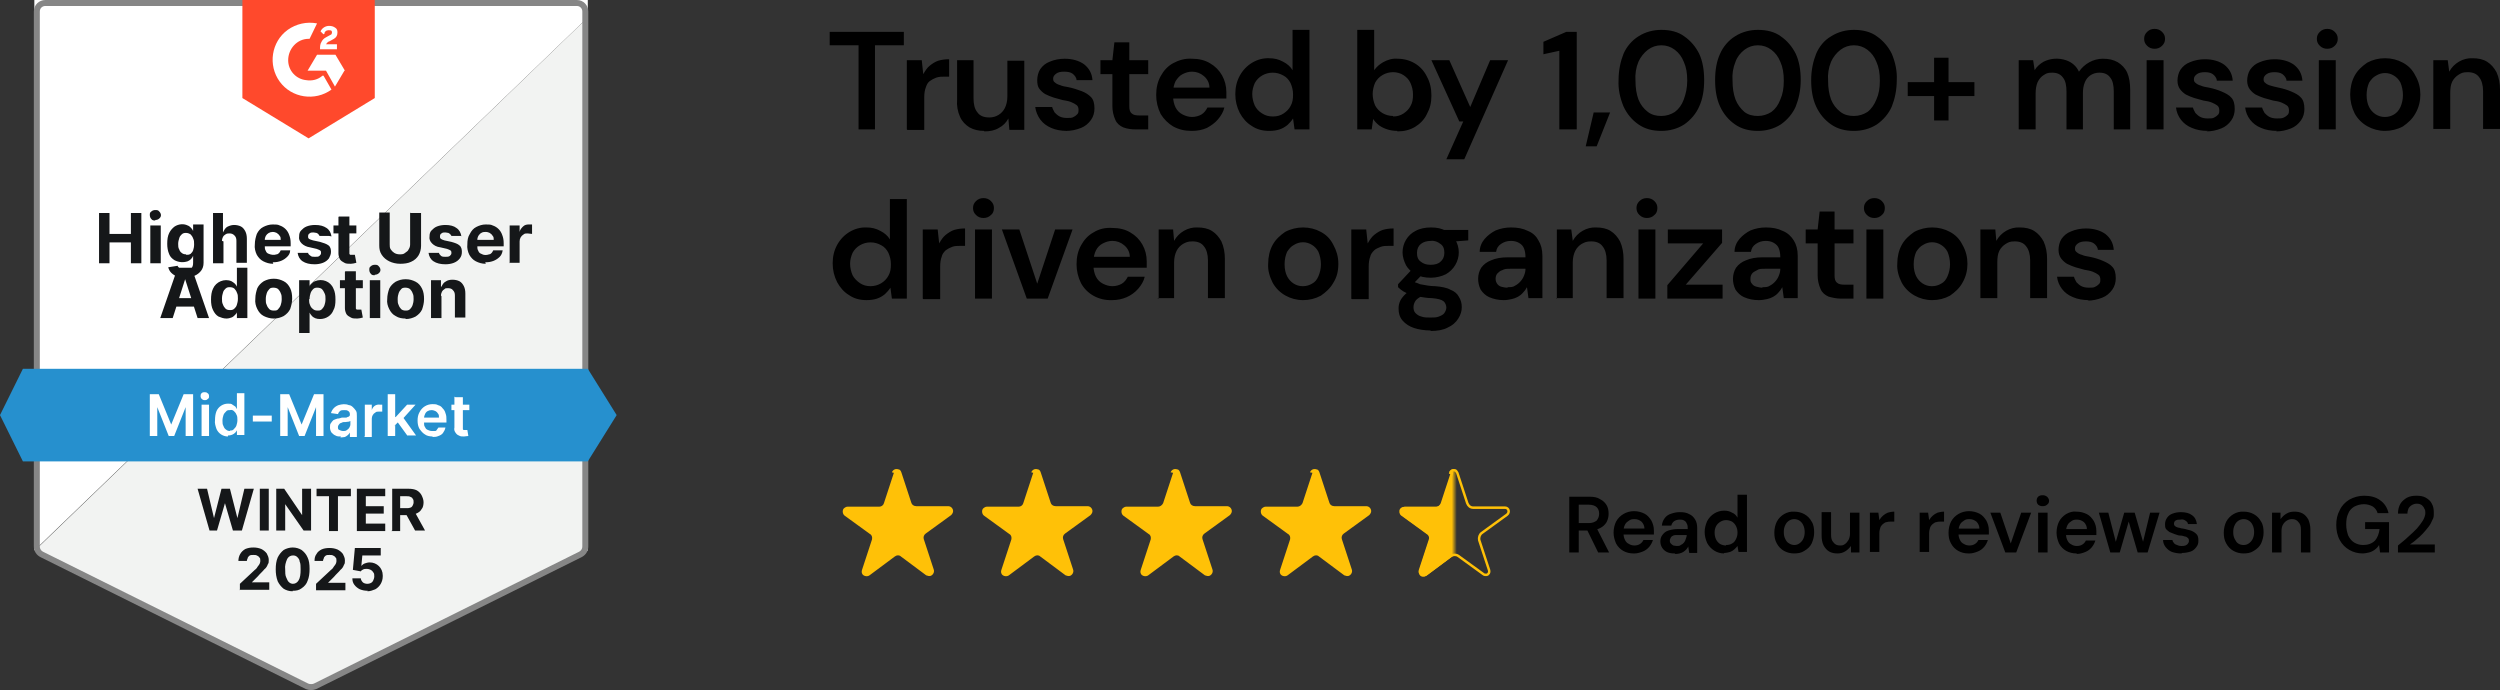
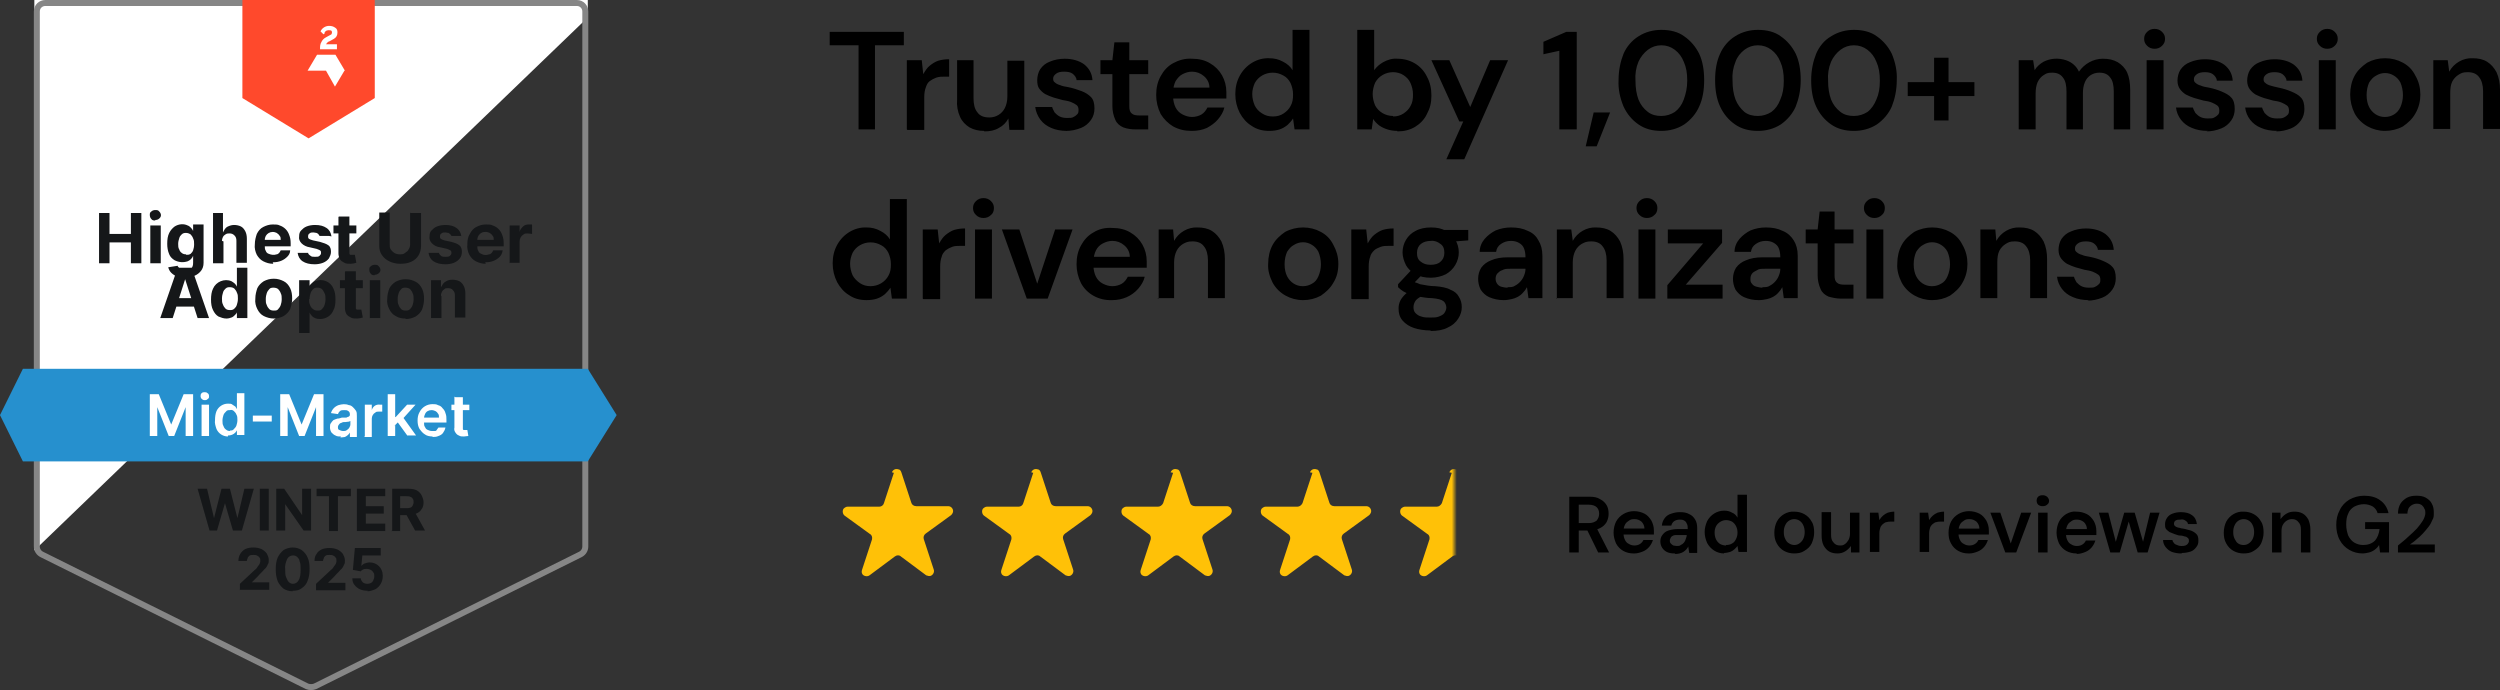
<svg xmlns="http://www.w3.org/2000/svg" id="Layer_1" version="1.1" viewBox="0 0 502.3 138.7">
  <rect x="0" y="0" width="502.3" height="138.7" fill="#333333" stroke="none" />
  <defs>
    <style>
      .st0, .st1, .st2 {
        fill: none;
      }

      .st3 {
        mask: url(#mask);
      }

      .st4 {
        fill: #d9d9d9;
      }

      .st1 {
        stroke: #868686;
        stroke-width: 1.2px;
      }

      .st5 {
        fill: #ffc107;
      }

      .st6 {
        fill: #fff;
      }

      .st7 {
        fill: #2690ce;
      }

      .st8 {
        fill: #f2f3f2;
      }

      .st2 {
        stroke: #ffc107;
        stroke-width: .5px;
      }

      .st9 {
        clip-path: url(#clippath);
      }

      .st10 {
        fill: #ff492c;
      }

      .st11 {
        fill: #151719;
      }
    </style>
    <clipPath id="clippath">
      <rect class="st0" x="54.8" y="4.6" width="14.5" height="14.9" />
    </clipPath>
    <mask id="mask" x="278.2" y="92" width="25.2" height="28" maskUnits="userSpaceOnUse">
      <g id="c">
        <path class="st4" d="M278.2,92h14v28h-14v-28Z" />
      </g>
    </mask>
  </defs>
  <g>
-     <path class="st8" d="M7,110.6L118.1,3.5v107.1l-55.6,27.5L7,110.6h0Z" />
    <path class="st6" d="M118.1,0H6.9v110.6L118.1,3.5V0Z" />
    <path class="st1" d="M9.3.6h106.6c1,0,1.7.8,1.7,1.7v107.5c0,.7-.4,1.3-1,1.6l-53.3,26.5c-.5.2-1.1.2-1.6,0l-53.3-26.5c-.6-.3-1-.9-1-1.6V2.3c0-1,.8-1.7,1.7-1.7h0Z" />
    <path class="st7" d="M4.6,74.1h113.5l5.8,9.3-5.8,9.3H4.6l-4.6-9.3,4.6-9.3Z" />
    <path class="st11" d="M19.9,52.9v-10.1h2.1v4.2h4.3v-4.2h2.1v10.1h-2.1v-4.2h-4.3v4.2h-2.1ZM30.2,52.9v-7.6h2.1v7.6h-2.1ZM31.2,44.3c-.3,0-.6,0-.8-.3-.2-.2-.3-.5-.3-.8,0-.3,0-.5.3-.7.2-.2.5-.3.8-.3s.6,0,.8.3c.4.4.5,1,0,1.4,0,0,0,0,0,0-.2.2-.5.3-.8.3h0ZM37.4,55.9c-.6,0-1.2,0-1.8-.3-.4-.2-.8-.4-1.2-.8-.3-.3-.5-.7-.6-1.1l1.9-.3c0,.2.2.3.3.4s.3.2.5.3c.2,0,.5.1.8.1.4,0,.8-.1,1.1-.3.3-.2.4-.6.4-1.1v-1.4h0c-.2.5-.6.9-1.1,1.1-.9.3-1.8.2-2.6-.2-.5-.3-.9-.7-1.1-1.2-.3-.7-.4-1.4-.4-2.1,0-.9.1-1.6.4-2.2s.7-1,1.1-1.3c.8-.5,1.8-.6,2.6-.2.3.1.5.3.7.5.2.2.3.4.4.6h0v-1.3h2.1v7.7c0,.7-.2,1.2-.5,1.6-.3.4-.8.8-1.3,1-.6.2-1.3.3-1.9.3ZM37.4,51.2c.3,0,.6,0,.9-.2.2-.2.4-.4.5-.7.1-.3.2-.7.2-1.2s0-.8-.2-1.2c-.1-.3-.3-.6-.5-.8-.3-.2-.6-.3-.9-.3-.3,0-.6,0-.9.3-.2.2-.4.4-.5.8-.1.3-.2.7-.2,1.1s0,.8.2,1.1c.1.3.3.6.5.7.2.2.5.3.9.3ZM44.9,48.5v4.4h-2.1v-10.1h2v3.9h0c.2-.4.4-.8.8-1.1.4-.2.9-.4,1.4-.4s1,.1,1.4.3c.4.2.7.6.9,1,.2.4.3.9.3,1.5v4.8h-2.1v-4.4c0-.5-.1-.8-.4-1.1-.3-.3-.6-.4-1-.4-.3,0-.5,0-.8.2s-.4.3-.5.5c-.1.2-.2.5-.2.8h0ZM54.9,53c-.8,0-1.4-.2-2-.5-.6-.3-1-.8-1.3-1.3-.3-.6-.5-1.4-.4-2.1,0-.8.2-1.5.4-2.1.3-.6.7-1.1,1.3-1.4.6-.3,1.2-.5,1.9-.5s1,0,1.4.2c.9.3,1.6,1,1.9,1.9.2.5.3,1,.3,1.7v.6h-6.4v-1.3h4.4c0-.3,0-.6-.2-.8-.1-.2-.3-.4-.6-.6-.2-.1-.5-.2-.8-.2-.6,0-1.1.3-1.4.8-.1.2-.2.5-.2.8v1.2c0,.4,0,.7.2,1,.1.3.3.5.6.6.5.2,1,.3,1.6.1.2,0,.4-.2.5-.3s.2-.3.3-.5h1.9c0,.6-.3,1-.6,1.3s-.7.6-1.2.8c-.5.2-1,.3-1.7.3h0ZM66.1,47.4h-1.9s-.1-.2-.2-.3c0-.1-.2-.2-.4-.3-.2,0-.4-.1-.6-.1-.3,0-.6,0-.8.2-.2.1-.3.3-.3.6s0,.3.2.5c.2.1.4.2.8.3l1.4.3c.7.2,1.3.4,1.7.7.4.3.5.8.5,1.3s-.2.9-.4,1.3c-.3.4-.7.7-1.2.9-.5.2-1.1.3-1.7.3-1,0-1.8-.2-2.4-.6-.6-.4-.9-1-1-1.7h2.1c0,.2.2.4.5.6.2.2.5.2.9.2s.7,0,.9-.2c.2-.2.3-.3.3-.6s0-.3-.2-.5c-.2-.1-.4-.2-.7-.3l-1.3-.3c-.7-.1-1.3-.4-1.7-.8-.4-.4-.6-.9-.5-1.4,0-.5.1-.9.4-1.2.3-.3.6-.6,1.1-.8s1.1-.3,1.7-.3c1,0,1.7.2,2.3.6.6.4.9,1,1,1.7h0ZM71.6,45.3v1.6h-4.6v-1.6h4.6ZM68.1,43.5h2.1v7.1c0,.2,0,.3,0,.4,0,0,.1.2.2.2,0,0,.2,0,.4,0,.2,0,.4,0,.5,0l.3,1.6c-.4.1-.8.2-1.1.2-.5,0-1,0-1.3-.2-.4-.2-.7-.4-.9-.7-.2-.4-.3-.8-.3-1.2,0,0,0-7.3,0-7.3ZM82.5,42.8h2.1v6.6c0,.7-.2,1.4-.5,1.9s-.8,1-1.5,1.3c-.6.3-1.4.4-2.2.4s-1.6-.2-2.2-.5c-.6-.3-1.1-.7-1.5-1.3-.4-.6-.5-1.2-.5-1.9v-6.6h2.1v6.4c0,.4,0,.7.2,1,.2.3.4.5.7.7s.7.3,1.1.3.8,0,1.1-.3c.3-.2.6-.4.7-.7.2-.3.3-.6.3-1v-6.4h0ZM92.6,47.4h-1.9s-.1-.2-.2-.3c-.1-.1-.2-.2-.4-.3-.2,0-.4-.1-.6-.1-.3,0-.6,0-.8.2-.2.1-.3.3-.3.6s0,.3.2.5c.1.1.4.2.7.3l1.4.3c.7.2,1.3.4,1.6.7.4.3.5.8.5,1.3s-.1.9-.4,1.3c-.3.4-.7.7-1.2.9-.5.2-1.1.3-1.7.3-1,0-1.8-.2-2.4-.6-.6-.4-.9-1-1-1.7h2.1c0,.2.2.4.4.6.2.2.6.2.9.2s.7,0,.9-.2c.2-.2.3-.3.3-.6,0-.2,0-.3-.2-.5-.2-.1-.4-.2-.7-.3l-1.3-.3c-.8-.1-1.3-.4-1.7-.8-.4-.4-.6-.9-.5-1.4,0-.5.1-.9.4-1.2.3-.3.6-.6,1.1-.8.5-.2,1.1-.3,1.7-.3.9,0,1.7.2,2.2.6.6.4.9,1,1,1.7h0ZM97.6,53c-.8,0-1.4-.2-2-.5-.6-.3-1-.8-1.3-1.3-.3-.6-.5-1.4-.4-2.1,0-.8.1-1.5.5-2.1.3-.6.7-1.1,1.3-1.4.6-.3,1.2-.5,1.9-.5s1,0,1.4.2c.9.3,1.6,1,1.9,1.9.2.5.3,1,.3,1.7v.6h-6.4v-1.3h4.4c0-.3,0-.6-.2-.8-.1-.2-.3-.4-.6-.6-.2-.1-.5-.2-.8-.2s-.6,0-.9.2c-.2.1-.4.3-.6.6-.1.2-.2.5-.2.8v1.2c0,.4,0,.7.2,1,.1.3.3.5.6.6.5.3,1,.3,1.6.1.2,0,.4-.2.5-.3s.2-.3.3-.5h1.9c-.1.6-.3,1-.6,1.3-.3.3-.7.6-1.2.8-.5.2-1,.3-1.7.3h0ZM102.4,52.9v-7.6h2v1.3h0c.1-.5.4-.8.7-1.1s.7-.4,1.1-.4c.2,0,.4,0,.7,0v1.9c-.3,0-.6-.1-.9-.1-.3,0-.6,0-.8.2-.5.3-.8.8-.8,1.4v4.3h-2.1ZM34.5,63.9h-2.3l3.5-10.1h2.8l3.5,10.1h-2.3l-2.5-7.8h0l-2.5,7.8h0ZM34.3,59.9h5.4v1.7h-5.4v-1.7h0ZM45.5,64c-.6,0-1.1-.2-1.6-.4-.5-.3-.8-.7-1.1-1.3-.3-.6-.4-1.3-.4-2.1s.1-1.6.4-2.2c.6-1.4,2.3-2.1,3.7-1.5.3.2.5.3.7.5.2.2.3.4.4.6h0v-3.8h2.1v10.1h-2.1v-1.2h0c0,.2-.2.4-.4.6-.2.2-.4.4-.7.5-.3.1-.6.2-1,.2ZM46.2,62.3c.3,0,.6,0,.9-.3.2-.2.4-.4.5-.8.1-.3.2-.7.2-1.2s0-.8-.2-1.2c-.1-.3-.3-.6-.5-.8-.2-.2-.6-.3-.9-.3-.3,0-.6,0-.9.3-.2.2-.4.4-.5.8-.1.3-.2.7-.2,1.2s0,.8.2,1.2c.1.3.3.6.5.8.2.2.5.3.9.3ZM55,64c-.7,0-1.4-.2-2-.5-.6-.3-1-.8-1.3-1.4-.3-.6-.5-1.3-.4-2.1,0-.8.2-1.5.4-2.1.3-.6.7-1,1.3-1.4.6-.3,1.2-.5,2-.5s1.4.2,2,.5c.6.3,1,.8,1.3,1.4.3.6.4,1.3.4,2.1s-.2,1.5-.4,2.1c-.3.6-.7,1-1.3,1.4-.6.3-1.2.5-2,.5ZM55,62.4c.4,0,.7,0,.9-.3.2-.2.4-.5.5-.8.1-.3.2-.7.2-1.2s0-.8-.2-1.2c-.1-.3-.3-.6-.5-.8-.2-.2-.6-.3-.9-.3-.3,0-.7,0-.9.3-.2.2-.4.5-.5.8-.1.3-.2.7-.2,1.2s0,.8.2,1.2c.1.3.3.6.5.8s.5.3.9.3h0ZM60.1,66.7v-10.4h2.1v1.3h0c0-.2.2-.4.4-.6.2-.2.4-.4.7-.5,1.4-.6,3.1,0,3.7,1.5,0,0,0,0,0,0,.3.6.4,1.3.4,2.2s-.1,1.6-.4,2.1c-.4,1.1-1.5,1.8-2.7,1.8-.7,0-1.3-.2-1.7-.7-.2-.2-.3-.4-.4-.6h0v4.1h-2.1ZM62.1,60.1c0,.4,0,.8.2,1.2.1.3.3.6.6.8.2.2.5.3.9.3s.6,0,.9-.3c.2-.2.4-.5.5-.8.1-.3.2-.7.2-1.2s0-.8-.2-1.2-.3-.6-.5-.8c-.2-.2-.6-.3-.9-.3-.3,0-.6,0-.9.3-.2.2-.4.5-.5.8-.1.3-.2.7-.2,1.2h0ZM72.9,56.3v1.6h-4.6v-1.6h4.6ZM69.4,54.5h2.1v7.1c0,.2,0,.3,0,.4,0,0,.1.2.2.2,0,0,.2,0,.4,0,.2,0,.4,0,.5,0l.3,1.6c-.4.1-.8.2-1.1.2-.5,0-1,0-1.3-.2-.4-.2-.7-.4-.9-.7-.2-.4-.3-.8-.3-1.2,0,0,0-7.3,0-7.3ZM74.3,63.9v-7.6h2.1v7.6h-2.1ZM75.3,55.3c-.3,0-.6,0-.8-.3-.2-.2-.3-.5-.3-.8,0-.3,0-.5.3-.7.2-.2.5-.3.8-.3s.6,0,.8.3c.4.4.5,1,0,1.4,0,0,0,0,0,0-.2.2-.5.3-.8.3h0ZM81.5,64c-.7,0-1.4-.1-2-.5-.6-.3-1-.8-1.3-1.4-.3-.6-.5-1.3-.4-2,0-.8.2-1.5.4-2.1.3-.6.7-1,1.3-1.4.6-.3,1.2-.5,2-.5s1.4.2,2,.5c.6.3,1,.8,1.3,1.4.3.6.4,1.3.4,2.1s-.2,1.5-.4,2.1c-.3.6-.7,1-1.3,1.4-.6.3-1.2.5-2,.5h0ZM81.5,62.4c.3,0,.6,0,.9-.3.2-.2.4-.5.5-.8.1-.3.2-.7.2-1.2s0-.8-.2-1.2c-.1-.3-.3-.6-.5-.8-.2-.2-.6-.3-.9-.3-.3,0-.7,0-.9.3-.2.2-.4.5-.5.8-.1.3-.2.7-.2,1.2s0,.8.2,1.2c.1.3.3.6.5.8s.5.3.9.3ZM88.7,59.5v4.4h-2.1v-7.6h2v1.3h.1c.2-.4.4-.8.8-1,.4-.3.9-.4,1.4-.4s1,.1,1.4.3c.4.2.7.6.9,1,.2.4.3.9.3,1.5v4.8h-2.1v-4.4c0-.5-.1-.8-.4-1.1-.2-.3-.6-.4-1-.4s-.5,0-.7.2c-.2.1-.4.3-.5.5-.1.2-.2.5-.2.8h0ZM42.1,106.6l-2.4-8.4h1.9l1.4,5.9h0l1.5-5.9h1.7l1.5,5.9h0l1.4-5.9h1.9l-2.4,8.4h-1.8l-1.6-5.5h0l-1.6,5.5h-1.7ZM54,98.2v8.4h-1.8v-8.4h1.8ZM62.5,98.2v8.4h-1.5l-3.7-5.3h0v5.3h-1.8v-8.4h1.6l3.6,5.3h0v-5.3h1.8ZM63.6,99.7v-1.5h6.9v1.5h-2.6v7h-1.8v-7s-2.6,0-2.6,0ZM71.7,106.6v-8.4h5.7v1.5h-3.9v2h3.6v1.5h-3.6v2h3.9v1.5h-5.7ZM78.8,106.6v-8.4h3.3c.6,0,1.2.1,1.6.3.4.2.8.6,1,1,.2.4.4.9.4,1.4s-.1,1.1-.4,1.4c-.2.4-.6.7-1.1.9-.5.2-1,.3-1.7.3h-2.2v-1.4h1.9c.3,0,.6,0,.8-.1.2,0,.4-.2.5-.4.1-.2.2-.4.2-.7s0-.5-.2-.7c0-.2-.3-.3-.5-.4s-.5-.1-.8-.1h-1.2v7h-1.8,0ZM83.3,102.8l2.1,3.8h-2l-2.1-3.8h1.9ZM48.2,118.6v-1.3l3-2.8c.3-.2.5-.5.6-.7.2-.2.3-.4.4-.6s.1-.4.1-.6,0-.5-.2-.6c-.1-.2-.3-.3-.5-.4-.2-.1-.4-.1-.7-.1s-.5,0-.7.1c-.2.1-.3.3-.4.4,0,.2-.2.4-.2.7h-1.7c0-1,.5-1.9,1.4-2.4.5-.2,1-.3,1.6-.3s1.1.1,1.6.3c.4.2.8.5,1.1.9.2.4.4.8.4,1.3s0,.6-.2.9c-.1.3-.3.7-.7,1-.3.4-.8.8-1.3,1.4l-1.2,1.2h0c0,0,3.5,0,3.5,0v1.5s-6,0-6,0ZM58.8,118.8c-.7,0-1.3-.2-1.8-.5-.5-.4-.9-.9-1.2-1.5-.3-.8-.4-1.6-.4-2.4,0-.9.1-1.7.4-2.4.3-.6.7-1.1,1.2-1.5.5-.3,1.2-.5,1.8-.5.7,0,1.3.2,1.8.5.5.4.9.8,1.2,1.5.3.6.4,1.4.4,2.3s-.1,1.7-.4,2.4c-.2.6-.6,1.1-1.2,1.5-.5.4-1.1.5-1.8.5h0ZM58.8,117.3c.5,0,.9-.2,1.2-.7.3-.5.4-1.2.4-2.2,0-.6,0-1.2-.2-1.6,0-.4-.3-.7-.5-.9-.2-.2-.5-.3-.8-.3-.5,0-.9.2-1.2.7-.3.7-.5,1.4-.4,2.1,0,.6,0,1.2.2,1.6s.3.8.6,1c.2.2.5.3.8.3h0ZM63.5,118.6v-1.3l3-2.8c.3-.2.5-.5.6-.7.2-.2.3-.4.4-.6s.1-.4.1-.6,0-.5-.2-.6c-.1-.2-.3-.3-.5-.4-.2-.1-.4-.1-.7-.1s-.5,0-.7.1c-.2.1-.3.3-.4.4,0,.2-.2.4-.2.7h-1.7c0-.6.1-1,.4-1.4.2-.4.6-.7,1-.9.4-.2,1-.3,1.6-.3s1.1.1,1.6.3c.4.2.8.5,1.1.9.2.4.4.8.4,1.3s0,.6-.2.9c-.1.3-.3.7-.7,1-.3.4-.8.8-1.3,1.4l-1.2,1.2h0c0,0,3.5,0,3.5,0v1.5h-6ZM73.9,118.7c-.6,0-1.1-.1-1.6-.3-.4-.2-.8-.5-1.1-.9-.3-.4-.4-.8-.4-1.3h1.7c0,.3.2.6.4.8.2.2.6.3.9.3.5,0,1-.2,1.2-.7.1-.2.2-.5.2-.8s0-.6-.2-.8c-.1-.2-.3-.4-.5-.5-.2-.1-.5-.2-.8-.2-.2,0-.5,0-.7.1-.2.1-.4.2-.5.4l-1.6-.3.4-4.4h5.2v1.5h-3.7l-.2,2.1h0c.2-.2.4-.4.7-.5.3-.1.6-.2,1-.2,1.4,0,2.6,1.1,2.6,2.6,0,0,0,.1,0,.2,0,1.1-.6,2.1-1.5,2.6-.5.2-1,.4-1.6.4h0Z" />
    <path class="st6" d="M30,79.2h1.9l2.5,6.1h0l2.5-6.1h1.9v8.4h-1.5v-5.8h0l-2.3,5.8h-1.1l-2.3-5.8h0v5.8h-1.5v-8.4ZM40.5,87.6v-6.3h1.5v6.3h-1.5ZM41.2,80.4c-.2,0-.4,0-.6-.2-.2-.1-.3-.4-.3-.6,0-.2,0-.4.2-.6.2-.2.4-.2.6-.2.2,0,.4,0,.6.2.2.1.3.3.3.6s0,.4-.3.6c-.2.2-.4.2-.6.2h0ZM45.8,87.7c-1,0-1.9-.6-2.3-1.5-.2-.6-.4-1.2-.3-1.8,0-.7.1-1.3.3-1.8.4-.9,1.3-1.5,2.3-1.5.4,0,.7,0,.9.2.2.1.4.3.6.4.1.2.2.3.3.5h0v-3.2h1.5v8.4h-1.5v-1h0c0,.2-.2.3-.3.5-.4.4-.9.6-1.5.6h0ZM46.2,86.5c.3,0,.6,0,.8-.3.2-.2.4-.4.5-.7.1-.3.2-.7.2-1.1s0-.8-.2-1.1c-.1-.3-.3-.5-.5-.7-.2-.2-.5-.3-.8-.2-.3,0-.6,0-.8.3-.2.2-.4.4-.5.7-.1.3-.2.7-.2,1.1,0,.4,0,.8.2,1.1.1.3.3.6.5.7.2.2.5.3.8.3ZM54.6,83.5v1.2h-3.8v-1.2h3.8ZM56.2,79.2h1.9l2.5,6.1h0l2.5-6.1h1.9v8.4h-1.5v-5.8h0l-2.3,5.8h-1.1l-2.3-5.8h0v5.8h-1.5v-8.4h0ZM68.5,87.7c-.4,0-.8,0-1.1-.2-.3-.1-.6-.4-.8-.6-.2-.3-.3-.7-.3-1,0-.4,0-.7.2-.9.1-.2.3-.4.5-.6.2-.1.5-.2.8-.3.3,0,.6-.1.9-.2h.9c.2-.1.4-.2.5-.2,0,0,.2-.2.2-.3h0c0-.3,0-.6-.3-.8s-.4-.2-.8-.2-.7,0-.9.2-.3.3-.4.6l-1.4-.2c.2-.7.7-1.3,1.5-1.6.7-.2,1.4-.3,2.1,0,.3,0,.6.2.8.4s.4.4.6.7.2.6.2,1.1v4.2h-1.4v-.9h0c-.2.4-.6.7-1,.9-.2,0-.5.1-.9.1h0ZM68.9,86.6c.3,0,.6,0,.8-.2.2-.1.4-.3.5-.5.1-.2.2-.4.2-.6v-.7c0,0-.2,0-.2.1-.3,0-.5.1-.8.1h-.3c-.2,0-.4.1-.6.2-.2,0-.3.2-.4.3-.1.1-.2.3-.2.5,0,.3,0,.5.3.6.2.1.5.2.8.2h0ZM73.3,87.6v-6.3h1.4v1.1h0c.2-.7.8-1.2,1.6-1.1.2,0,.4,0,.5,0v1.4c-.2,0-.5,0-.7,0-.3,0-.5,0-.7.2-.4.2-.7.7-.7,1.2v3.7h-1.5,0ZM79.3,85.6v-1.8h.2l2.3-2.5h1.7l-2.8,3.1h-.3l-1.2,1.2h0ZM77.9,87.6v-8.4h1.5v8.4h-1.5ZM81.9,87.6l-2.1-2.9,1-1.1,2.8,3.9h-1.8ZM87,87.7c-.6,0-1.2-.1-1.6-.4-.5-.3-.8-.7-1.1-1.1-.3-.5-.4-1.1-.4-1.7,0-.6.1-1.2.4-1.7.5-1,1.5-1.6,2.6-1.6.4,0,.8,0,1.1.2.4.1.7.3.9.6.3.3.5.6.6,1,.2.5.2.9.2,1.4v.5h-5.2v-1h3.7c0-.3,0-.6-.2-.8-.1-.2-.3-.4-.5-.5s-.5-.2-.8-.2c-.6,0-1.1.3-1.3.8-.1.2-.2.5-.2.8v.9c0,.4,0,.7.2.9.1.3.3.5.6.6.2.1.5.2.8.2s.4,0,.6,0c.2,0,.3-.1.4-.3.1-.1.2-.3.3-.4h1.4c-.1.5-.3.8-.5,1.1-.2.3-.6.5-.9.6-.4.2-.9.2-1.3.2h0ZM94.3,81.3v1.1h-3.6v-1.1h3.6ZM91.5,79.8h1.5v5.9c0,.2,0,.4,0,.5,0,.1.1.2.2.2.1,0,.2,0,.3,0,.1,0,.3,0,.4,0l.2,1.2c-.3,0-.6.1-.9.1-.4,0-.7,0-1-.2-.3-.1-.5-.3-.7-.6-.2-.3-.3-.6-.2-1v-6.2h0Z" />
    <path class="st10" d="M48.7,0h26.6v19.7l-13.3,8.1-13.3-8.1V0Z" />
    <g class="st9">
      <g>
-         <path class="st6" d="M65,15.2l1.6,2.8c-3.3,2.4-8,1.7-10.4-1.6s-1.7-8,1.6-10.4c1.7-1.2,3.8-1.7,5.9-1.3l-1.5,3.1h-.2c-2.3,0-4.1,2-4.1,4.3,0,2.1,1.6,3.8,3.6,4,1.2.2,2.4-.1,3.3-.9h0c0,0,0,0,0,0Z" />
        <path class="st6" d="M65,6.9l-.4-.4-.2-.2s0,0,0,0h0c.2-.4.4-.6.7-.8.3-.2.7-.3,1-.3.5,0,.9.1,1.3.4.3.2.4.5.4.9,0,.6-.2,1-.7,1.3-.3.2-.6.3-.9.5-.2,0-.3.2-.5.3-.1.2-.2.3-.2.3h2.2v1h-3.4c0-.6,0-1,.3-1.5.2-.4.5-.7.9-.9.3-.2.6-.3.9-.5.2,0,.3-.3.3-.5s-.1-.4-.3-.4c-.5-.1-1,0-1.2.5v.2c-.1,0-.1,0-.1,0ZM69.3,14.2l-1.9-3.2h-3.7l-1.9,3.2h3.7l1.8,3.2,1.9-3.2h0Z" />
      </g>
    </g>
  </g>
  <path d="M172.5,26V9.1h-5.8v-2.7h14.9v2.7h-5.8v16.9h-3.4,0ZM182.2,26v-13.9h3l.3,2.8h0c.4-.7.8-1.3,1.3-1.7.5-.4,1.1-.8,1.7-1,.7-.2,1.4-.3,2.2-.3v3.5h-.9c-.6,0-1.1,0-1.7.2-.5.2-.9.4-1.3.7-.4.3-.6.7-.8,1.3-.2.5-.3,1.2-.3,2v6.5s-3.4,0-3.4,0ZM197.7,26.3c-1,0-2-.2-2.9-.7-.8-.5-1.5-1.2-1.9-2.1-.5-1.1-.7-2.3-.6-3.5v-7.9h3.3v7.6c0,1.2.2,2.2.8,2.9.5.7,1.3,1,2.4,1,1.3,0,2.5-.7,3.1-1.9.3-.6.5-1.4.5-2.3v-7.2h3.4v13.9h-3l-.2-2.3h0c-.4.8-1.1,1.5-1.9,1.9-.8.5-1.8.7-2.9.7h0ZM214.4,26.3c-1.2,0-2.3-.2-3.2-.6-.9-.4-1.6-.9-2.2-1.7-.5-.7-.9-1.6-1-2.5h3.4c.1.4.3.7.5,1.1.3.3.6.6,1,.8.4.2.9.3,1.5.3s1,0,1.3-.2c.4-.2.6-.4.8-.6.2-.3.2-.5.2-.8,0-.4-.1-.8-.4-1s-.6-.4-1.1-.6c-.5-.2-1.1-.3-1.7-.4l-1.8-.5c-.6-.2-1.1-.4-1.7-.7-.5-.3-.9-.7-1.2-1.1-.3-.4-.4-1-.4-1.7s.2-1.6.6-2.2c.5-.7,1.1-1.2,1.9-1.5.9-.4,2-.6,3-.6,1.6,0,2.9.4,3.9,1.1,1,.8,1.6,1.8,1.7,3.2h-3.2c0-.5-.4-1-.8-1.3-.4-.3-1-.4-1.7-.4s-1.2.1-1.6.4c-.4.3-.6.6-.6,1s.1.6.4.8c.2.2.6.4,1,.5.4.2,1,.3,1.6.4,1,.2,1.9.5,2.7.8.8.3,1.4.7,1.9,1.2.5.5.7,1.3.7,2.3,0,.8-.2,1.6-.7,2.3-.5.7-1.2,1.3-2,1.6-1,.4-2,.6-3.1.6h0ZM228.2,26c-.8,0-1.7-.1-2.5-.4-.7-.3-1.3-.8-1.6-1.5-.4-.9-.6-1.8-.6-2.8v-6.4h-2.4v-2.8h2.4l.4-3.6h3v3.6h3.8v2.8h-3.8v6.4c0,.7.1,1.2.5,1.5.3.3.8.4,1.6.4h1.7v2.8h-2.4,0ZM239.4,26.3c-1.4,0-2.6-.3-3.7-.9-1-.6-1.9-1.5-2.5-2.5-.6-1.2-.9-2.5-.9-3.8,0-1.5.3-2.7.9-3.8.6-1.1,1.4-2,2.5-2.6,1.1-.6,2.4-1,3.8-.9,1.4,0,2.6.3,3.6.9,2.1,1.2,3.3,3.4,3.3,5.8v.6s0,.7,0,.7h-11.6v-2.2h8.2c0-.9-.4-1.7-1.1-2.3-.7-.6-1.5-.9-2.4-.9-.7,0-1.3.2-1.9.5-.6.3-1,.8-1.4,1.4-.3.6-.5,1.4-.5,2.3v.8c0,.8.2,1.6.5,2.2.3.6.8,1.1,1.4,1.4.6.3,1.2.5,1.9.5s1.4-.2,1.9-.5c.5-.3.9-.8,1.2-1.4h3.4c-.2.9-.7,1.7-1.3,2.4-.6.7-1.3,1.2-2.2,1.7-.9.4-1.9.6-3,.6h0ZM255,26.3c-1.3,0-2.5-.3-3.5-1-1-.6-1.8-1.5-2.4-2.6-.6-1.2-.9-2.4-.9-3.8,0-1.4.3-2.6.9-3.7,1.2-2.2,3.5-3.6,5.9-3.5,1,0,1.9.2,2.8.7.8.4,1.5,1,1.9,1.7V6h3.4v20h-3l-.3-2.2h0c-.3.5-.7.9-1.1,1.3-.5.4-1,.7-1.6.9-.6.2-1.3.3-2.1.3h0ZM255.8,23.4c.8,0,1.5-.2,2.1-.6.6-.4,1.1-.9,1.4-1.5.4-.7.5-1.4.5-2.3s-.2-1.6-.5-2.3c-.3-.6-.8-1.2-1.4-1.5-.7-.4-1.4-.6-2.2-.6-1.5,0-2.9.8-3.6,2.1-.3.7-.5,1.4-.5,2.2s.2,1.6.5,2.3c.3.6.8,1.2,1.5,1.6.6.4,1.3.6,2.1.6ZM280.7,26.3c-1.3,0-2.6-.4-3.6-1.1-.5-.4-.9-.8-1.2-1.3h0l-.3,2.1h-2.9V6h3.4v8.1c.5-.7,1.1-1.2,1.8-1.6.9-.5,1.9-.8,2.9-.7,2.5,0,4.8,1.3,5.9,3.6.6,1.1.9,2.3.9,3.8s-.3,2.6-.9,3.7c-.5,1.1-1.4,2-2.4,2.6-1,.6-2.2.9-3.5.9h0ZM279.9,23.4c.8,0,1.5-.2,2.1-.6.6-.4,1.1-.9,1.4-1.5.4-.7.5-1.4.5-2.3s-.2-1.6-.5-2.3c-.3-.7-.8-1.2-1.4-1.6-.6-.4-1.4-.6-2.1-.6-1.5,0-2.9.8-3.6,2.1-.3.7-.5,1.5-.5,2.3,0,.8.2,1.6.5,2.3.7,1.3,2.1,2.1,3.6,2.1h0ZM290.6,32l3.4-7.6h-.8l-5.6-12.3h3.6l4.2,9.4h0l4-9.4h3.6l-8.8,19.9h-3.6,0ZM313.3,26v-15.8l-3.2.7v-2.5l4.6-2h2.1v19.6h-3.4ZM318.6,29.4l1.6-6.8h3.3l-2.7,6.8h-2.2,0ZM333.8,26.3c-1.8,0-3.3-.4-4.6-1.3-1.3-.9-2.3-2.1-3-3.6-.7-1.7-1.1-3.5-1-5.3,0-2,.4-3.8,1-5.3.6-1.4,1.7-2.7,3-3.5,1.4-.9,3-1.3,4.6-1.3,1.8,0,3.4.4,4.6,1.3,1.3.9,2.3,2.1,3,3.5.7,1.5,1,3.3,1,5.3s-.3,3.8-1,5.3c-.6,1.4-1.7,2.7-3,3.6-1.4.9-3,1.3-4.6,1.3ZM333.8,23.3c1,0,1.9-.3,2.7-.8.8-.6,1.4-1.4,1.8-2.5.4-1.1.7-2.3.7-3.8s-.2-2.7-.7-3.8c-.4-1-1-1.8-1.8-2.4-.8-.6-1.7-.9-2.7-.9-1,0-1.9.3-2.7.9-.8.6-1.5,1.5-1.9,2.4-.5,1.2-.7,2.5-.6,3.8,0,1.5.2,2.7.6,3.8.4,1,1,1.8,1.9,2.5.8.6,1.7.8,2.7.8ZM353.2,26.3c-1.8,0-3.3-.4-4.6-1.3-1.3-.9-2.3-2.1-3-3.6-.7-1.5-1-3.3-1-5.3s.3-3.8,1-5.3c.6-1.4,1.7-2.7,3-3.5,1.4-.9,3-1.3,4.6-1.3,1.8,0,3.4.4,4.6,1.3,1.3.9,2.3,2.1,3,3.5.7,1.5,1,3.3,1,5.3s-.4,3.8-1,5.3c-.6,1.4-1.7,2.7-3,3.6-1.4.9-3,1.3-4.6,1.3ZM353.2,23.3c1,0,1.9-.3,2.7-.8.8-.6,1.4-1.4,1.8-2.5.5-1.1.7-2.3.7-3.8s-.2-2.7-.7-3.8c-.4-1-1-1.8-1.8-2.4-.8-.6-1.7-.9-2.7-.9-1,0-1.9.3-2.7.9-.8.6-1.5,1.5-1.8,2.4-.5,1.2-.7,2.5-.6,3.8,0,1.5.2,2.7.6,3.8.4,1,1,1.8,1.8,2.5.8.6,1.7.8,2.7.8ZM372.5,26.3c-1.8,0-3.3-.4-4.6-1.3-1.3-.9-2.3-2.1-3-3.6-.7-1.5-1-3.3-1-5.3s.4-3.8,1-5.3c.6-1.4,1.6-2.7,3-3.5,1.4-.9,3-1.3,4.6-1.3,1.8,0,3.4.4,4.6,1.3,1.3.9,2.3,2.1,3,3.5.7,1.7,1.1,3.5,1,5.3,0,2-.4,3.8-1,5.3-.6,1.4-1.7,2.7-3,3.6-1.4.9-3,1.3-4.6,1.3ZM372.5,23.3c1,0,1.9-.3,2.7-.8.8-.6,1.4-1.5,1.8-2.5.5-1.1.7-2.3.7-3.8s-.2-2.7-.7-3.8c-.4-1-1-1.8-1.8-2.4-.8-.6-1.7-.9-2.7-.9-1,0-1.9.3-2.7.9-.8.6-1.5,1.5-1.9,2.4-.5,1.2-.7,2.5-.6,3.8,0,1.5.2,2.7.6,3.8.4,1,1,1.8,1.9,2.5.8.6,1.7.8,2.7.8ZM388.6,24.2v-12.6h2.9v12.6h-2.9ZM383.3,19.3v-2.8h13.4v2.8h-13.4ZM405.6,26v-13.9h2.9l.3,2h0c.4-.7,1.1-1.3,1.8-1.7,1.4-.7,3-.8,4.5-.3,1.2.4,2.1,1.2,2.6,2.3h0c1.1-1.6,2.9-2.6,4.8-2.6,1.2,0,2.1.2,3,.7.8.5,1.5,1.2,1.9,2.1.4.9.6,2.1.6,3.5v7.9h-3.3v-7.6c0-1.2-.2-2.2-.7-2.8-.5-.7-1.2-1-2.2-1-1.3,0-2.4.7-2.9,1.9-.3.7-.4,1.5-.4,2.2v7.3h-3.3v-7.6c0-1.2-.2-2.2-.7-2.8-.5-.7-1.2-1-2.2-1s-1.2.2-1.7.5c-.5.3-.9.8-1.2,1.4-.3.7-.4,1.5-.4,2.3v7.2h-3.4ZM431.3,26v-13.9h3.4v13.9s-3.4,0-3.4,0ZM432.9,9.8c-.6,0-1.1-.2-1.5-.6-.4-.4-.6-.8-.6-1.4s.2-1,.6-1.4c.4-.4.9-.6,1.5-.6s1.1.2,1.5.6c.4.4.6.8.6,1.4s-.2,1-.6,1.4c-.4.4-.9.6-1.5.6h0ZM443.6,26.3c-1.2,0-2.3-.2-3.2-.6-1.8-.7-3-2.3-3.2-4.1h3.4c.1.4.3.7.5,1.1.3.3.6.6,1,.8.4.2.9.3,1.5.3s1,0,1.3-.2c.4-.2.6-.4.8-.6.2-.3.2-.5.2-.8,0-.4-.1-.8-.4-1s-.6-.4-1.1-.6c-.5-.2-1-.3-1.7-.4-.6-.2-1.2-.3-1.8-.5-.6-.2-1.1-.4-1.7-.7-.5-.3-.9-.7-1.2-1.1-.3-.4-.5-1-.5-1.7s.2-1.6.6-2.2c.5-.7,1.1-1.2,1.9-1.5.9-.4,2-.6,3-.6,1.6,0,2.9.4,3.9,1.1,1,.8,1.6,1.8,1.7,3.2h-3.2c0-.5-.4-1-.8-1.3-.4-.3-1-.4-1.6-.4s-1.2.1-1.6.4c-.4.3-.6.6-.6,1s.1.6.4.8c.2.2.6.4,1,.5.4.2,1,.3,1.6.4,1,.2,1.9.5,2.6.8s1.5.7,1.9,1.2c.5.5.7,1.3.7,2.3,0,.8-.2,1.6-.7,2.3-.5.7-1.2,1.3-2,1.6-1,.4-2,.6-3,.6h0ZM457.5,26.3c-1.2,0-2.3-.2-3.2-.6-1.8-.7-3-2.3-3.2-4.1h3.4c.1.4.3.7.5,1.1.3.3.6.6,1,.8.4.2.9.3,1.5.3s1,0,1.4-.2c.4-.2.6-.4.8-.6.2-.3.2-.5.2-.8,0-.4-.1-.8-.4-1s-.6-.4-1.1-.6c-.5-.2-1-.3-1.7-.4l-1.8-.5c-.6-.2-1.1-.4-1.7-.7-.5-.3-.9-.7-1.2-1.1-.3-.4-.5-1-.5-1.7s.2-1.6.6-2.2c.5-.7,1.1-1.2,1.9-1.5.9-.4,2-.6,3-.6,1.6,0,2.9.4,3.9,1.1,1,.8,1.6,1.8,1.7,3.2h-3.2c0-.5-.4-1-.8-1.3-.4-.3-1-.4-1.6-.4s-1.2.1-1.6.4c-.4.3-.6.6-.6,1s.1.6.4.8c.2.2.6.4,1,.5s1,.3,1.6.4c1,.2,1.9.5,2.6.8s1.5.7,1.9,1.2c.5.5.7,1.3.7,2.3,0,.8-.2,1.6-.7,2.3-.5.7-1.2,1.3-2,1.6-1,.4-2,.6-3,.6h0ZM465.9,26v-13.9h3.4v13.9s-3.4,0-3.4,0ZM467.6,9.8c-.6,0-1.1-.2-1.5-.6-.4-.4-.6-.8-.6-1.4s.2-1,.6-1.4c.4-.4.9-.6,1.5-.6s1.1.2,1.5.6c.4.4.6.8.6,1.4s-.2,1-.6,1.4c-.4.4-.9.6-1.5.6h0ZM479.2,26.3c-2.5,0-4.9-1.3-6.1-3.5-.6-1.2-.9-2.5-.9-3.8,0-1.4.3-2.7.9-3.8.6-1.1,1.5-1.9,2.5-2.6,1.1-.6,2.3-.9,3.6-.9,1.3,0,2.5.3,3.6.9,1.1.6,1.9,1.4,2.5,2.6.7,1.2,1,2.5,1,3.8,0,1.3-.3,2.6-1,3.8-.6,1.1-1.5,1.9-2.5,2.6-1.1.6-2.4.9-3.6.9h0ZM479.2,23.5c.7,0,1.3-.2,1.8-.5.5-.3,1-.8,1.3-1.5.3-.7.5-1.5.5-2.4s-.2-1.8-.5-2.5c-.3-.6-.8-1.1-1.3-1.4-1.1-.7-2.5-.7-3.6,0-.6.3-1,.8-1.4,1.4-.3.7-.5,1.5-.5,2.5s.2,1.8.5,2.4c.6,1.2,1.8,2,3.1,2ZM488.9,26v-13.9h2.9l.3,2.3h0c.9-1.7,2.8-2.8,4.7-2.7,1.1,0,2.1.2,2.9.7.8.5,1.4,1.2,1.9,2.1.5,1.1.7,2.3.7,3.5v7.9h-3.4v-7.6c0-1.2-.3-2.2-.8-2.8-.5-.7-1.3-1-2.3-1s-1.3.2-1.8.5c-.5.3-1,.8-1.3,1.4-.3.6-.4,1.4-.4,2.3v7.2s-3.4,0-3.4,0ZM174.1,60.3c-1.3,0-2.5-.3-3.5-1-1-.6-1.8-1.5-2.4-2.6-.6-1.2-.9-2.4-.9-3.8,0-1.4.3-2.6.9-3.7,1.2-2.2,3.5-3.6,5.9-3.5,1,0,1.9.2,2.8.7.8.4,1.5,1,1.9,1.7v-8.1h3.4v20h-3l-.3-2.2h0c-.3.5-.7.9-1.1,1.3-.5.4-1,.7-1.6.9-.6.2-1.3.3-2.1.3h0ZM174.9,57.5c1.5,0,2.9-.8,3.6-2.1.4-.7.5-1.4.5-2.3s-.2-1.6-.5-2.3c-.3-.6-.8-1.2-1.4-1.5-.7-.4-1.4-.6-2.2-.6-1.5,0-2.9.8-3.6,2.1-.3.7-.5,1.4-.5,2.2s.2,1.6.5,2.3c.3.6.9,1.2,1.5,1.6.6.4,1.3.6,2.1.6ZM185.4,60v-13.9h3l.3,2.8h0c.4-.7.8-1.3,1.3-1.7.5-.4,1.1-.8,1.7-1,.7-.2,1.4-.3,2.2-.3v3.5h-.9c-.6,0-1.2,0-1.7.2s-.9.4-1.3.7c-.4.4-.7.8-.8,1.3-.2.5-.3,1.2-.3,2v6.5h-3.4ZM195.9,60v-13.9h3.4v13.9s-3.4,0-3.4,0ZM197.6,43.8c-.6,0-1.1-.2-1.5-.6-.4-.4-.6-.8-.6-1.4s.2-1,.6-1.4c.4-.4.9-.6,1.5-.6s1.1.2,1.5.6c.4.4.6.8.6,1.4s-.2,1.1-.6,1.4c-.4.4-.9.6-1.5.6ZM206.3,60l-5-13.9h3.5l3.6,10.9h0l3.6-10.9h3.5l-5,13.9h-4.3ZM223.4,60.3c-2.6.1-5-1.2-6.2-3.4-.6-1.2-.9-2.5-.9-3.8,0-1.5.3-2.7.9-3.8.6-1.1,1.4-2,2.5-2.6,1.1-.7,2.4-1,3.8-.9,1.4,0,2.6.3,3.6.9,2.1,1.2,3.3,3.4,3.3,5.8,0,.2,0,.4,0,.6v.7h-11.6v-2.2h8.2c0-.9-.4-1.7-1.1-2.3-.7-.6-1.5-.9-2.4-.9-.7,0-1.3.2-1.9.5-.6.3-1.1.8-1.4,1.4-.3.6-.5,1.4-.5,2.3v.8c0,.8.2,1.6.5,2.2.3.6.8,1.1,1.4,1.4.6.3,1.2.5,1.9.5s1.4-.2,1.9-.5c.5-.3.9-.8,1.2-1.4h3.4c-.2.9-.7,1.7-1.3,2.4-1.3,1.5-3.2,2.3-5.2,2.3h0ZM232.8,60v-13.9h2.9l.2,2.3h0c.9-1.7,2.8-2.8,4.7-2.7,1.1,0,2.1.2,2.9.7.8.5,1.4,1.2,1.9,2.1.5,1.1.7,2.3.7,3.5v7.9h-3.4v-7.6c0-1.2-.3-2.2-.8-2.8-.5-.7-1.3-1-2.3-1s-1.3.2-1.9.5c-.5.3-1,.8-1.3,1.4-.3.6-.5,1.4-.5,2.3v7.2h-3.4ZM261.8,60.3c-2.5,0-4.9-1.3-6.1-3.5-.6-1.2-1-2.5-.9-3.8,0-1.4.3-2.7.9-3.8.6-1.1,1.5-1.9,2.5-2.6,1.1-.6,2.4-.9,3.6-.9,1.3,0,2.5.3,3.6.9,1.1.6,1.9,1.4,2.5,2.6.6,1.1,1,2.3,1,3.8s-.3,2.7-1,3.8c-.6,1.1-1.5,1.9-2.5,2.6-1.1.6-2.3.9-3.6.9h0ZM261.8,57.5c.7,0,1.3-.2,1.8-.5.6-.3,1-.8,1.3-1.5.3-.7.5-1.5.5-2.4s-.2-1.8-.5-2.5c-.3-.6-.8-1.1-1.3-1.4-1.1-.7-2.5-.7-3.6,0-.6.3-1,.8-1.4,1.4-.3.7-.5,1.5-.5,2.5s.2,1.8.5,2.4c.6,1.2,1.8,2,3.1,2h0ZM271.5,60v-13.9h3l.3,2.8h0c.4-.7.8-1.3,1.3-1.7.5-.4,1.1-.8,1.7-1,.7-.2,1.4-.3,2.2-.3v3.5h-.9c-.6,0-1.2,0-1.7.2-.5.2-1,.4-1.3.7-.4.4-.7.8-.8,1.3-.2.5-.3,1.2-.3,2v6.5h-3.4ZM287.5,66.4c-1.3,0-2.5-.2-3.4-.5-.9-.3-1.7-.8-2.3-1.5-.6-.7-.8-1.5-.8-2.4,0-.6.1-1.1.4-1.7.3-.5.7-1,1.3-1.5.6-.5,1.4-.9,2.2-1.2l1.5,1.6c-.9.3-1.5.7-1.9,1.1-.3.4-.5.9-.5,1.4s.1.9.4,1.2c.3.3.7.6,1.2.7.5.2,1.1.2,1.8.2s1.2,0,1.7-.2c.5-.2.9-.4,1.1-.7s.4-.7.4-1.1-.2-1-.6-1.3c-.4-.3-1.1-.5-2.3-.6-1,0-1.9-.2-2.6-.3s-1.4-.3-1.9-.5c-.9-.3-1.6-.7-2.3-1.4v-.6l2.9-3.1,2.3.8-3.1,3.2.9-1.5.6.3c.2,0,.5.2.8.3,1,.2,2.1.4,3.1.4,1.2.1,2.3.3,3,.7.8.3,1.4.8,1.7,1.4.4.6.6,1.3.6,2.1s-.2,1.5-.7,2.3c-.5.8-1.2,1.4-2.1,1.8-.9.5-2.1.7-3.5.7h0ZM287.5,55.8c-1.2,0-2.2-.2-3.1-.7-.8-.4-1.5-1.1-1.9-1.8-.4-.8-.7-1.7-.7-2.6,0-1.8,1-3.5,2.6-4.3.9-.5,2-.7,3.1-.7,1.2,0,2.2.2,3,.7,1.6.8,2.6,2.5,2.6,4.3,0,1.8-1,3.5-2.6,4.4-.8.4-1.9.7-3,.7ZM287.5,53.2c.8,0,1.5-.2,1.9-.6.5-.4.8-1,.8-1.8s-.2-1.4-.8-1.8c-.5-.4-1.2-.7-1.9-.6-.8,0-1.5.2-2,.6-.5.4-.8,1-.8,1.8s.2,1.4.8,1.8c.5.4,1.1.6,1.9.6ZM289.8,48.6l-.6-2.4h5.8v2.1l-5.2.4ZM302.1,60.3c-1,0-2-.2-2.9-.6-.7-.3-1.3-.9-1.7-1.5-.7-1.4-.7-3.1.1-4.4.5-.7,1.2-1.2,2-1.5.9-.4,2-.6,3.3-.6h3.6c0-.7-.1-1.3-.3-1.8-.2-.5-.5-.8-1-1.1-.5-.3-1.1-.4-1.6-.4-.8,0-1.4.2-2,.6-.6.4-.9.9-1,1.6h-3.3c0-1,.4-1.9,1-2.6.6-.7,1.4-1.3,2.2-1.7,1-.4,2-.6,3.1-.6,1.3,0,2.4.2,3.4.7,1,.4,1.7,1.1,2.1,1.9.5.8.8,1.8.8,3.1v8.5h-2.8l-.3-2.2h0c-.2.4-.5.8-.8,1.1-.6.7-1.4,1.1-2.3,1.3-.5.1-1,.2-1.6.2h0ZM302.9,57.7c.6,0,1.1,0,1.5-.3.8-.4,1.5-1.2,1.8-2,.2-.5.3-.9.3-1.4h0s-3.1,0-3.1,0c-.6,0-1.1,0-1.6.3-.4.1-.7.4-1,.7-.2.3-.3.6-.3,1s.1.7.3,1c.2.3.5.5.8.6.4.1.8.2,1.3.2ZM312.8,60v-13.9h2.9l.3,2.3h0c.9-1.7,2.8-2.8,4.7-2.7,1.1,0,2.1.2,2.9.7.8.5,1.4,1.2,1.9,2.1.5,1.1.7,2.3.7,3.5v7.9h-3.4v-7.6c0-1.2-.3-2.2-.8-2.8-.5-.7-1.3-1-2.3-1s-1.3.2-1.9.5c-.5.3-1,.8-1.3,1.4-.3.6-.5,1.4-.5,2.3v7.2h-3.4,0ZM329.2,60v-13.9h3.4v13.9h-3.4ZM330.9,43.8c-.6,0-1.1-.2-1.5-.6-.4-.4-.6-.8-.6-1.4s.2-1,.6-1.4c.4-.4.9-.6,1.5-.6s1.1.2,1.5.6c.4.4.6.8.6,1.4s-.2,1.1-.6,1.4c-.4.4-.9.6-1.5.6ZM335,60v-2.7l7.2-8.4h-7.1v-2.8h10.9v2.7l-7.3,8.4h7.4v2.8h-11.2ZM353.3,60.3c-1,0-2-.2-2.9-.6-.7-.3-1.3-.9-1.7-1.5-.7-1.4-.7-3.1.1-4.4.5-.7,1.2-1.2,2-1.5.9-.4,2-.6,3.3-.6h3.6c0-.7-.1-1.3-.3-1.8-.2-.5-.5-.8-1-1.1-.5-.3-1.1-.4-1.6-.4-.8,0-1.4.2-2,.6-.6.4-.9.9-1,1.6h-3.3c0-1,.4-1.9,1-2.6.6-.7,1.4-1.3,2.2-1.7,1-.4,2-.6,3.1-.6,1.3,0,2.4.2,3.4.7,1,.4,1.7,1.1,2.2,1.9.5.8.8,1.8.8,3.1v8.5h-2.8l-.3-2.2h0c-.2.4-.5.8-.8,1.1-.6.7-1.4,1.1-2.3,1.3-.5.1-1,.2-1.6.2h0ZM354.1,57.7c.6,0,1.1,0,1.5-.3.8-.4,1.5-1.2,1.8-2,.2-.5.3-.9.3-1.4h0s-3.1,0-3.1,0c-.7,0-1.2,0-1.6.3-.4.2-.8.4-1,.7-.2.3-.3.6-.3,1s0,.7.3,1c.2.3.5.5.9.6.4.1.8.2,1.2.2h0ZM369.9,60c-.9,0-1.8-.2-2.5-.4-.7-.3-1.3-.8-1.6-1.5-.4-.9-.6-1.8-.6-2.8v-6.4h-2.4v-2.8h2.4l.4-3.6h3v3.6h3.8v2.8h-3.8v6.4c0,.7.1,1.2.5,1.5.3.3.8.4,1.6.4h1.7v2.8h-2.4ZM375,60v-13.9h3.4v13.9h-3.4ZM376.6,43.8c-.6,0-1.1-.2-1.5-.6-.4-.4-.6-.8-.6-1.4s.2-1,.6-1.4c.4-.4.9-.6,1.5-.6s1.1.2,1.5.6c.4.4.6.8.6,1.4s-.2,1.1-.6,1.4c-.4.4-.9.6-1.5.6ZM388.2,60.3c-2.5,0-4.9-1.3-6.1-3.5-.6-1.2-1-2.5-.9-3.8,0-1.4.3-2.7.9-3.8.6-1.1,1.5-1.9,2.5-2.6,1.1-.6,2.4-.9,3.6-.9,1.3,0,2.5.3,3.6.9,1.1.6,1.9,1.4,2.5,2.6.7,1.2,1,2.5,1,3.8,0,1.3-.3,2.6-1,3.8-.6,1.1-1.5,1.9-2.5,2.6-1.1.6-2.3.9-3.6.9h0ZM388.2,57.5c.7,0,1.3-.2,1.8-.5.6-.3,1-.8,1.3-1.5.3-.7.5-1.5.5-2.4s-.2-1.8-.5-2.5c-.3-.6-.8-1.1-1.3-1.4-1.1-.7-2.5-.7-3.6,0-.6.3-1,.8-1.4,1.4-.3.7-.5,1.5-.5,2.5s.2,1.8.5,2.4c.6,1.2,1.8,2,3.1,2h0ZM397.9,60v-13.9h3l.2,2.3h0c.9-1.7,2.8-2.8,4.7-2.7,1.1,0,2.1.2,2.9.7.8.5,1.4,1.2,1.9,2.1.5,1.1.7,2.3.7,3.5v7.9h-3.4v-7.6c0-1.2-.3-2.2-.8-2.8-.5-.7-1.3-1-2.3-1s-1.3.2-1.8.5c-.5.3-1,.8-1.3,1.4-.3.6-.4,1.4-.4,2.3v7.2h-3.4ZM419.7,60.3c-1.2,0-2.3-.2-3.2-.6-1.8-.7-3-2.3-3.2-4.1h3.4c.1.4.3.7.5,1.1.3.3.6.6,1,.8.4.2.9.3,1.5.3s1,0,1.3-.2c.4-.2.6-.4.8-.6.2-.3.2-.5.2-.8,0-.4-.1-.8-.4-1s-.6-.4-1.1-.6c-.5-.2-1.1-.3-1.7-.4-.6-.2-1.2-.3-1.8-.5-.6-.2-1.1-.4-1.7-.7-.5-.3-.9-.7-1.2-1.1-.3-.4-.5-1-.5-1.7s.2-1.6.6-2.2c.5-.7,1.1-1.2,1.9-1.5.9-.4,2-.6,3-.6,1.6,0,2.9.4,3.9,1.1,1,.8,1.6,1.8,1.7,3.2h-3.2c0-.5-.4-1-.8-1.3-.4-.3-1-.4-1.6-.4s-1.2.1-1.6.4c-.4.3-.6.6-.6,1s.1.6.4.8c.2.2.6.4,1,.5.4.2,1,.3,1.6.4,1,.2,1.9.5,2.6.8s1.5.7,1.9,1.2c.5.5.7,1.3.7,2.3,0,.8-.2,1.6-.7,2.3-.5.7-1.2,1.3-2,1.6-1,.4-2,.6-3,.6h0Z" />
  <path class="st5" d="M179.2,94.9c.2-.5.7-.8,1.3-.6.3,0,.5.3.6.6l2,6.1c.1.4.5.7,1,.7h6.4c.6,0,1,.5,1,1,0,.3-.2.6-.4.8l-5.1,3.7c-.4.3-.5.7-.4,1.1l2,6.1c.2.5-.1,1.1-.6,1.3-.3.1-.6,0-.9-.1l-5.1-3.8c-.3-.3-.8-.3-1.2,0l-5.1,3.8c-.4.3-1.1.2-1.4-.2-.2-.3-.2-.6-.1-.9l2-6.1c.1-.4,0-.9-.4-1.1l-5.1-3.7c-.4-.3-.5-1-.2-1.4.2-.2.5-.4.8-.4h6.4c.4,0,.8-.3.9-.7l2-6.1h0ZM207.2,94.9c.2-.5.7-.8,1.3-.6.3,0,.5.3.6.6l2,6.1c.1.4.5.7,1,.7h6.4c.6,0,1,.5,1,1,0,.3-.2.6-.4.8l-5.1,3.7c-.4.3-.5.7-.4,1.1l2,6.1c.2.5-.1,1.1-.6,1.3-.3.1-.6,0-.9-.1l-5.1-3.8c-.3-.3-.8-.3-1.2,0l-5.1,3.8c-.4.3-1.1.2-1.4-.2-.2-.3-.2-.6-.1-.9l2-6.1c.1-.4,0-.9-.4-1.1l-5.1-3.7c-.4-.3-.5-1-.2-1.4.2-.2.5-.4.8-.4h6.4c.4,0,.8-.3.9-.7l2-6.1h0ZM235.2,94.9c.2-.5.7-.8,1.3-.6.3,0,.5.3.6.6l2,6.1c.1.4.5.7,1,.7h6.4c.6,0,1,.5,1,1,0,.3-.2.6-.4.8l-5.1,3.7c-.4.3-.5.7-.4,1.1l2,6.1c.2.5-.1,1.1-.6,1.3-.3.1-.6,0-.9-.1l-5.1-3.8c-.3-.3-.8-.3-1.2,0l-5.1,3.8c-.4.3-1.1.2-1.4-.2-.2-.3-.2-.6-.1-.9l2-6.1c.1-.4,0-.9-.4-1.1l-5.1-3.7c-.4-.3-.5-1-.2-1.4.2-.2.5-.4.8-.4h6.4c.4,0,.8-.3,1-.7l2-6.1h0ZM263.2,94.9c.2-.5.7-.8,1.3-.6.3,0,.5.3.6.6l2,6.1c.1.4.5.7,1,.7h6.4c.6,0,1,.5,1,1,0,.3-.2.6-.4.8l-5.1,3.7c-.4.3-.5.7-.4,1.1l2,6.1c.2.5-.1,1.1-.6,1.3-.3.1-.6,0-.9-.1l-5.1-3.8c-.3-.3-.8-.3-1.2,0l-5.1,3.8c-.4.3-1.1.2-1.4-.2-.2-.3-.2-.6-.1-.9l2-6.1c.1-.4,0-.9-.4-1.1l-5.1-3.7c-.4-.3-.5-1-.2-1.4.2-.2.5-.4.8-.4h6.4c.4,0,.8-.3,1-.7l2-6.1h0Z" />
-   <path class="st2" d="M291.4,95c.1-.4.5-.6.9-.5.2,0,.4.3.5.5l2,6.1c.2.5.6.9,1.2.9h6.4c.7,0,1,.9.4,1.4l-5.1,3.7c-.4.3-.6.9-.5,1.4l2,6.1c.1.4-.1.8-.5.9-.2,0-.5,0-.6-.1l-5.1-3.7c-.4-.3-1-.3-1.5,0l-5.1,3.8c-.3.2-.8.2-1-.2-.1-.2-.2-.4-.1-.7l2-6.1c.2-.5,0-1.1-.5-1.4l-5.1-3.7c-.3-.2-.4-.7-.2-1,.1-.2.4-.3.6-.3h6.4c.5,0,1-.4,1.2-.9l2-6.1h0Z" />
  <g class="st3">
    <path class="st5" d="M291.2,94.9c.2-.5.7-.8,1.3-.6.3,0,.5.3.6.6l2,6.1c.1.4.5.7,1,.7h6.4c.6,0,1,.5,1,1,0,.3-.2.6-.4.8l-5.1,3.7c-.4.3-.5.7-.4,1.1l2,6.1c.2.5-.1,1.1-.6,1.3-.3.1-.6,0-.9-.1l-5.1-3.8c-.3-.3-.8-.3-1.2,0l-5.1,3.8c-.4.3-1.1.2-1.4-.2-.2-.3-.2-.6-.1-.9l2-6.1c.1-.4,0-.9-.4-1.1l-5.1-3.7c-.4-.3-.5-1-.2-1.4.2-.2.5-.4.8-.4h6.4c.4,0,.8-.3,1-.7l2-6.1h0Z" />
  </g>
  <path d="M315.3,111v-11.2h4c.9,0,1.6.1,2.2.5.6.3,1,.7,1.3,1.2.3.5.4,1.1.4,1.7s-.1,1.1-.4,1.7c-.3.5-.7.9-1.3,1.2-.6.3-1.3.5-2.2.5h-2.1v4.4h-1.9ZM321.1,111l-2.4-4.9h2.1l2.5,4.9h-2.2ZM317.2,105.1h2c.7,0,1.2-.2,1.6-.5.3-.4.5-.8.5-1.4s-.2-1-.5-1.3c-.3-.3-.9-.5-1.6-.5h-2v3.7h0ZM328.2,111.2c-1.5,0-2.8-.7-3.5-2-.3-.7-.5-1.4-.5-2.2,0-.8.2-1.6.5-2.2.7-1.3,2.1-2.1,3.6-2.1.8,0,1.5.2,2.1.5.6.3,1,.8,1.4,1.4.3.6.5,1.2.5,2v.8h-6.6v-1.2h4.7c0-.5-.2-1-.6-1.4-.4-.3-.8-.5-1.4-.5s-.8.1-1.1.3-.6.4-.8.8c-.2.4-.3.8-.3,1.3v.5c0,.5.1.9.3,1.3.2.4.4.6.8.8.3.2.7.3,1.1.3s.8-.1,1.1-.3c.3-.2.5-.4.7-.8h1.9c-.3,1-1,1.9-2,2.3-.5.2-1.1.4-1.7.4h0ZM336.5,111.2c-.7,0-1.2-.1-1.6-.3-.8-.4-1.3-1.2-1.3-2.1,0-.5.1-.9.4-1.3.3-.4.6-.7,1.2-.9.6-.2,1.3-.3,1.9-.3h2c0-.4,0-.8-.2-1.1-.1-.3-.3-.5-.5-.6-.3-.2-.6-.2-.9-.2-.4,0-.8.1-1.1.3-.3.2-.5.5-.6.9h-1.9c.1-1.1.8-2.1,1.9-2.4.6-.2,1.1-.3,1.7-.3.8,0,1.4.1,1.9.4.5.2.9.6,1.2,1.1.3.5.4,1.1.4,1.7v5h-1.6l-.2-1.3c-.1.2-.2.4-.4.6-.2.2-.3.3-.6.5-.5.3-1.1.4-1.6.4h0ZM336.9,109.7c.3,0,.6,0,.8-.2.5-.2.9-.7,1-1.2.1-.3.2-.5.2-.8h0s-1.8,0-1.8,0c-.4,0-.7,0-.9.1-.2.1-.4.2-.5.4-.1.2-.2.4-.2.6s0,.4.2.6c.1.1.3.3.5.4.2,0,.4.1.7.1h0ZM346.4,111.2c-1.4,0-2.7-.8-3.4-2.1-.3-.7-.5-1.4-.5-2.2,0-.8.2-1.5.5-2.2.7-1.3,2-2.1,3.4-2.1.6,0,1.1.1,1.6.4.5.2.8.5,1.1,1v-4.6h1.9v11.5h-1.7l-.2-1.2c-.4.5-.9,1-1.5,1.2-.4.1-.8.2-1.2.2h0ZM346.8,109.5c.5,0,.9-.1,1.2-.3.4-.2.6-.5.8-.9.2-.4.3-.8.3-1.3s-.1-.9-.3-1.3c-.2-.4-.5-.7-.8-.9-.4-.2-.8-.3-1.2-.3-.8,0-1.6.5-2,1.2-.2.4-.3.8-.3,1.3s.1,1,.3,1.4c.2.4.5.7.8.9.4.2.8.3,1.2.3h0ZM360.5,111.2c-1.5,0-2.8-.7-3.5-2-.4-.7-.5-1.4-.5-2.2,0-.8.2-1.6.5-2.2.7-1.3,2.1-2.1,3.5-2,1.5,0,2.8.7,3.5,2,.4.6.5,1.4.5,2.2,0,.8-.2,1.5-.5,2.2-.3.6-.8,1.1-1.5,1.5-.6.4-1.3.5-2.1.5h0ZM360.5,109.5c.4,0,.7-.1,1-.3.3-.2.6-.5.8-.9.2-.4.3-.9.3-1.4s-.1-1-.3-1.4c-.3-.7-1-1.2-1.8-1.2-.8,0-1.5.5-1.8,1.2-.2.4-.3.8-.3,1.4s.1,1,.3,1.4c.2.4.4.7.8.9.3.2.7.3,1,.3ZM369.2,111.2c-.6,0-1.2-.1-1.7-.4-.5-.3-.8-.7-1.1-1.2-.3-.6-.4-1.3-.4-2v-4.7h1.9v4.5c0,.7.1,1.2.5,1.6.3.4.7.6,1.3.6s.7-.1,1-.3c.3-.2.5-.5.7-.8.2-.4.3-.8.3-1.3v-4.2h1.9v8h-1.7v-1.3c-.4.5-.7.8-1.2,1.1-.5.3-1,.4-1.6.4h0ZM375.7,111v-8h1.7l.2,1.5c.4-.7,1-1.2,1.7-1.5.4-.1.8-.2,1.3-.2v2h-.6c-.3,0-.6,0-.9.1-.3,0-.5.2-.8.4-.2.2-.4.4-.5.7-.1.3-.2.7-.2,1.1v3.8h-1.9ZM385.7,111v-8h1.7l.2,1.5c.4-.7,1-1.2,1.7-1.5.4-.1.8-.2,1.3-.2v2h-.6c-.3,0-.6,0-.9.1-.3,0-.5.2-.8.4-.2.2-.4.4-.5.7-.1.3-.2.7-.2,1.1v3.8h-1.9ZM395.5,111.2c-1.5,0-2.8-.7-3.5-2-.4-.7-.5-1.4-.5-2.2,0-.8.2-1.6.5-2.2.7-1.3,2.1-2.1,3.6-2.1.8,0,1.5.2,2.1.5.6.3,1,.8,1.4,1.4.3.6.5,1.2.5,2v.4c0,.1,0,.3,0,.4h-6.6v-1.2h4.7c0-.5-.2-1-.6-1.4-.4-.3-.8-.5-1.4-.5s-.8.1-1.1.3-.6.4-.8.8c-.2.4-.3.8-.3,1.3v.5c0,.5.1.9.3,1.3.2.4.4.6.8.8.3.2.7.3,1.1.3s.8-.1,1.1-.3c.3-.2.5-.4.7-.8h1.9c-.3,1-1,1.9-2,2.3-.5.2-1.1.4-1.7.4h0ZM402.9,111l-3-8h2l2.1,6.2,2.1-6.2h2l-3,8h-2.3ZM409.5,111v-8h1.9v8h-1.9ZM410.4,101.7c-.4,0-.6-.1-.9-.3-.2-.2-.3-.5-.3-.8s.1-.6.3-.8c.2-.2.5-.3.9-.3s.6.1.9.3c.2.2.4.5.4.8,0,.3-.1.6-.4.8-.2.2-.5.3-.9.3ZM417.2,111.2c-1.5,0-2.8-.7-3.5-2-.3-.7-.5-1.4-.5-2.2,0-.8.2-1.6.5-2.2.3-.6.8-1.1,1.4-1.5.7-.4,1.4-.6,2.1-.5.8,0,1.5.2,2.1.5.6.3,1,.8,1.4,1.4.3.6.5,1.2.5,2v.8h-6.6v-1.2h4.7c0-.5-.2-1-.6-1.4-.4-.3-.8-.5-1.4-.5s-.8.1-1.1.3-.6.4-.8.8c-.2.4-.3.8-.3,1.3v.5c0,.5.1.9.3,1.3.2.4.4.6.8.8.3.2.7.3,1.1.3s.8-.1,1.1-.3c.3-.2.5-.4.7-.8h1.9c-.3,1-1,1.9-2,2.3-.5.2-1.1.4-1.7.4h0ZM424,111l-2.3-8h1.9l1.7,6.6h-.4s1.9-6.6,1.9-6.6h2.1l1.9,6.6h-.4l1.6-6.6h1.9l-2.4,8h-2l-2-6.9h.4l-2,6.9h-2ZM438.3,111.2c-.7,0-1.3-.1-1.9-.3-.5-.2-.9-.5-1.3-1-.3-.4-.5-.9-.5-1.4h1.9c0,.2.1.4.3.6.1.2.3.3.6.4.2.1.5.2.9.2.3,0,.5,0,.8-.1.2-.1.4-.2.5-.4.1-.1.2-.3.2-.5s0-.4-.2-.6c-.2-.2-.4-.3-.6-.3-.3-.1-.6-.2-1-.2-.4,0-.7-.2-1.1-.3-.3-.1-.7-.3-1-.4-.3-.2-.5-.4-.7-.6-.2-.3-.2-.6-.2-1,0-.9.6-1.8,1.5-2.1.5-.2,1.1-.3,1.7-.3.9,0,1.7.2,2.2.6.6.4.9,1,1,1.8h-1.8c0-.3-.2-.5-.5-.7-.3-.2-.6-.3-1-.2-.4,0-.7,0-1,.2-.2.1-.3.4-.3.6,0,.2,0,.3.2.5.1.1.3.2.6.3.3,0,.6.2,1,.2.6.1,1.1.3,1.6.4.5.2.8.4,1.1.7.3.3.4.7.4,1.3s-.1.9-.4,1.3c-.3.4-.6.7-1.1.9-.6.2-1.2.3-1.8.3h0ZM450.8,111.2c-1.5,0-2.8-.7-3.5-2-.4-.7-.5-1.4-.5-2.2,0-.8.2-1.6.5-2.2.7-1.3,2.1-2.1,3.5-2,1.5,0,2.8.7,3.5,2,.4.6.5,1.4.5,2.2,0,.8-.2,1.5-.5,2.2-.3.6-.8,1.1-1.5,1.5-.6.4-1.3.5-2.1.5h0ZM450.8,109.5c.4,0,.7-.1,1-.3.3-.2.6-.5.8-.9.2-.4.3-.9.3-1.4s-.1-1-.3-1.4c-.3-.7-1-1.2-1.8-1.2-.8,0-1.5.5-1.8,1.2-.2.4-.3.8-.3,1.4s.1,1,.3,1.4c.2.4.4.7.7.9.3.2.7.3,1,.3ZM456.5,111v-8h1.7v1.3c.4-.5.7-.8,1.2-1.1s1-.4,1.6-.4,1.2.1,1.7.4c.5.3.8.7,1.1,1.2.2.5.4,1.2.4,1.9v4.7h-1.9v-4.5c0-.7-.1-1.2-.5-1.6-.3-.4-.7-.6-1.3-.6-.7,0-1.4.4-1.8,1.1-.2.3-.3.8-.3,1.3v4.3h-1.9,0ZM474.7,111.2c-1.9,0-3.7-1-4.6-2.7-.5-.9-.7-2-.7-3,0-1.1.2-2.1.7-3,.4-.9,1.1-1.6,1.9-2.1.9-.5,1.9-.8,3-.8,1.3,0,2.4.3,3.2.9.9.6,1.5,1.6,1.7,2.6h-2.2c-.1-.5-.5-1-.9-1.3-.5-.3-1.2-.5-1.8-.5-.8,0-1.4.2-2,.5-.5.3-1,.8-1.2,1.4-.3.6-.4,1.3-.4,2.2s.2,1.6.4,2.2c.3.6.7,1.1,1.2,1.4.5.3,1.1.5,1.8.5,1,0,1.8-.3,2.4-.9.5-.6.8-1.4.9-2.3h-2.9v-1.4h4.8v6.1h-1.8l-.2-1.5c-.4.7-1.2,1.3-2,1.5-.4.1-.9.2-1.5.2h0ZM481.8,111v-1.4c.7-.6,1.4-1.1,2-1.7.7-.6,1.2-1.1,1.8-1.7.5-.6.9-1.1,1.2-1.6s.5-1.1.5-1.5,0-.6-.2-.9c-.1-.3-.3-.5-.5-.7-.3-.2-.6-.3-1-.3-.7,0-1.4.4-1.7,1-.1.3-.2.6-.2,1h-1.9c0-.8.2-1.5.5-2s.8-.9,1.3-1.2c.6-.3,1.2-.4,1.9-.4s1.4.1,1.9.4c.5.3,1,.7,1.2,1.2.3.5.4,1.1.4,1.8s0,1-.3,1.5c-.2.5-.4.9-.8,1.4-.7.9-1.5,1.8-2.4,2.5-.4.4-.9.7-1.3,1h5v1.6h-7.7Z" />
</svg>